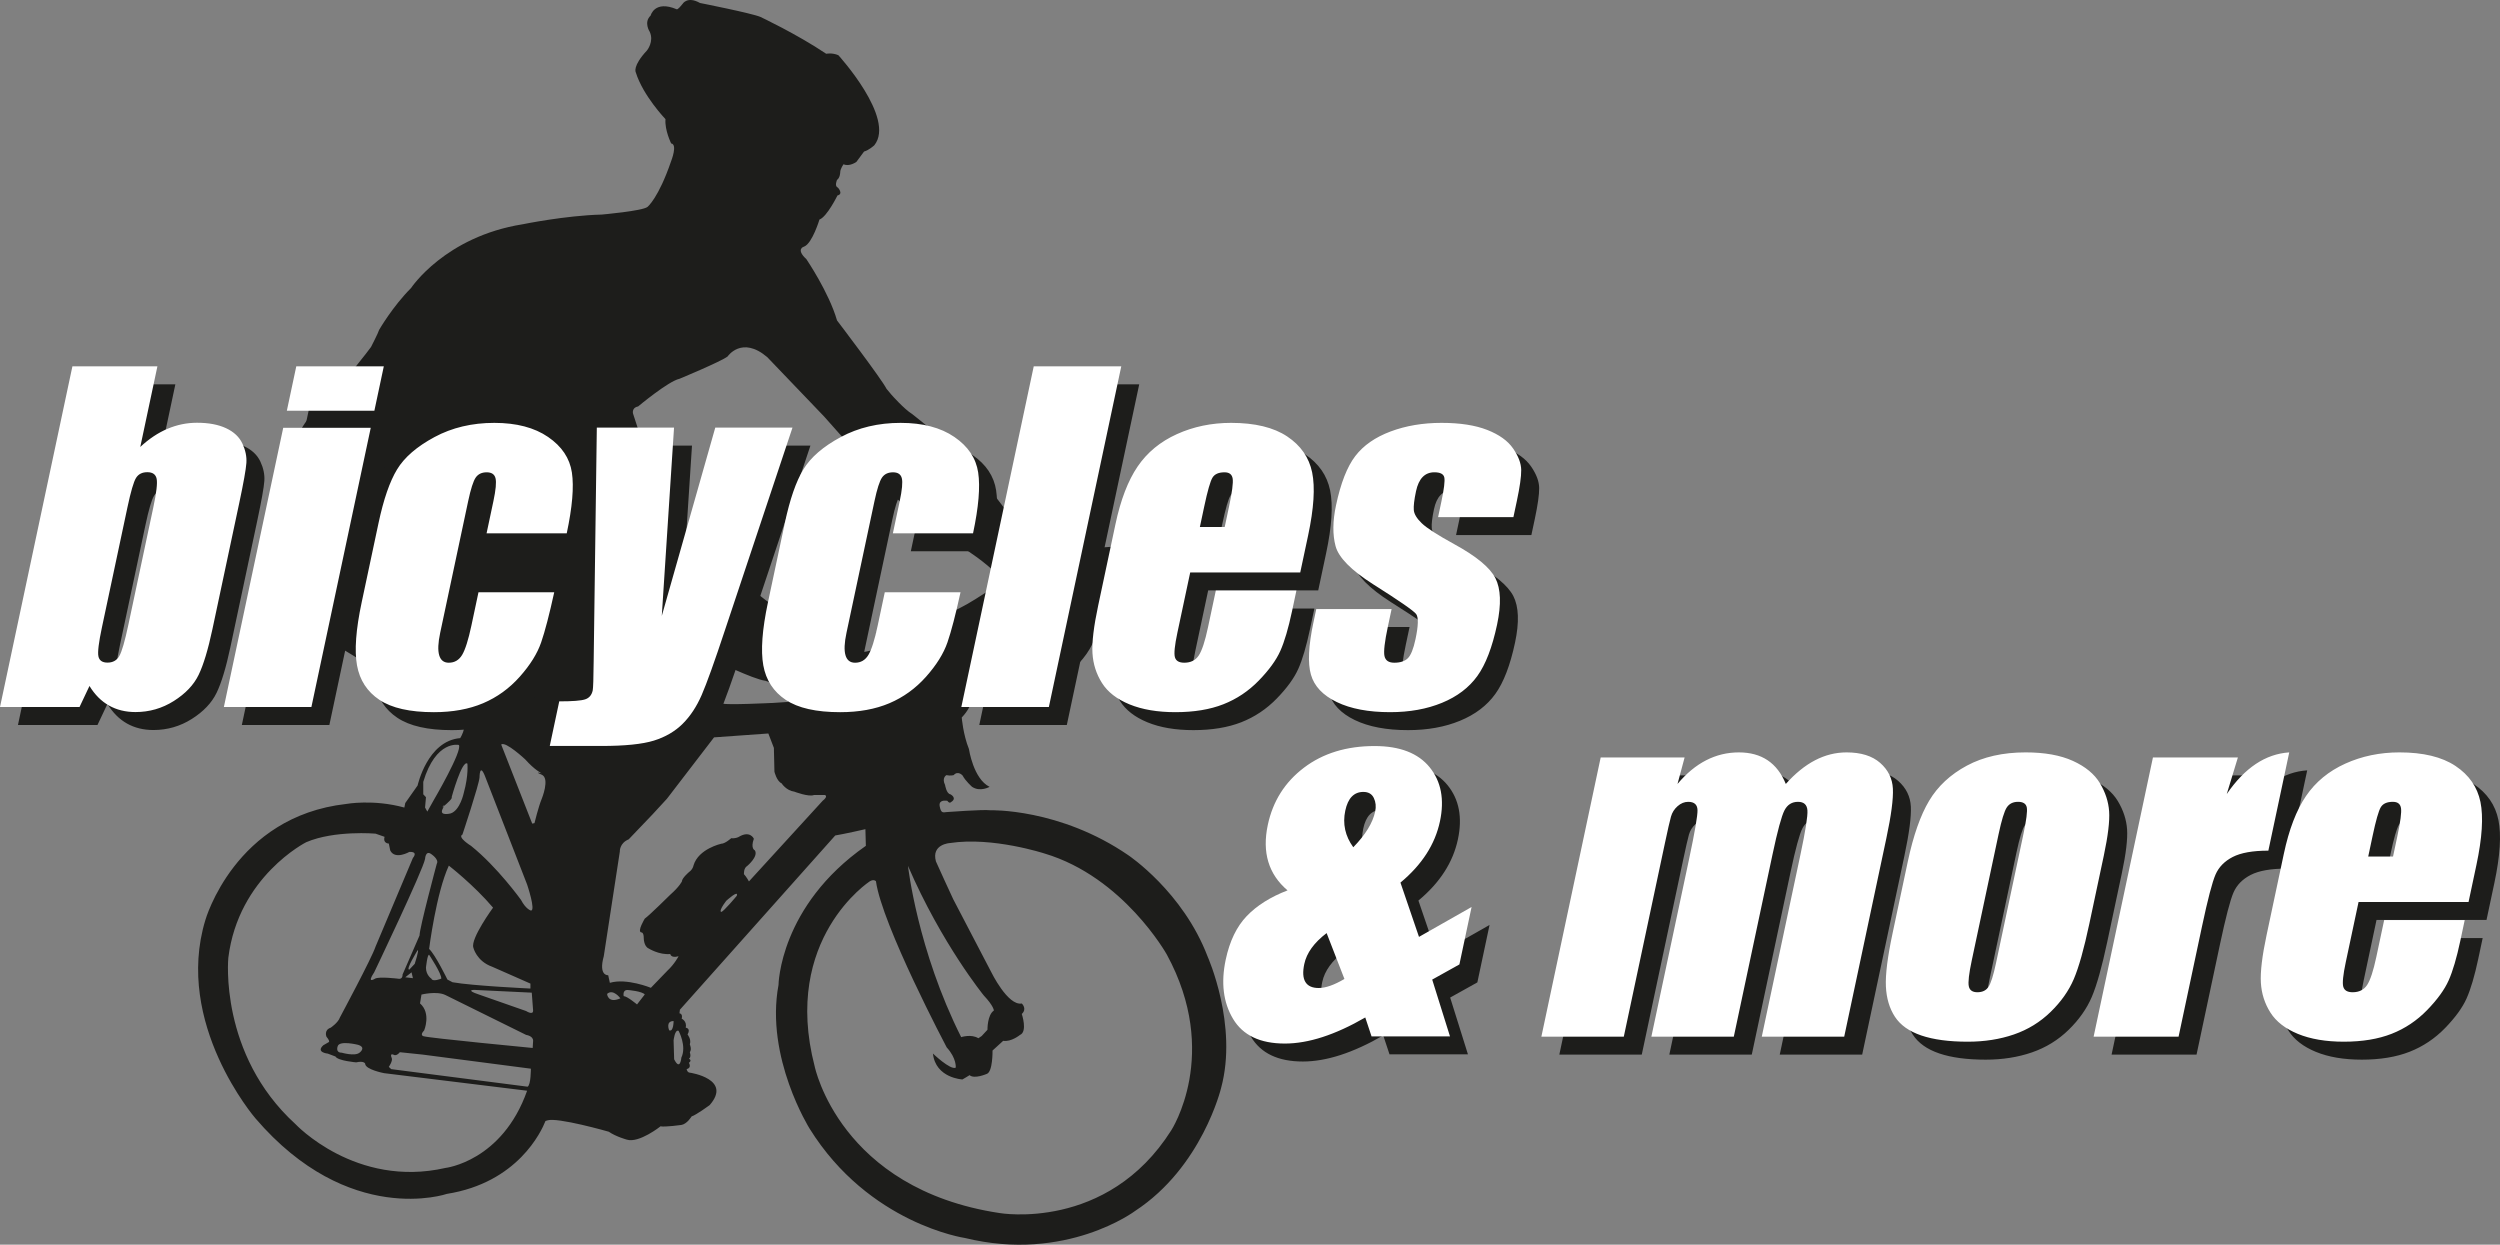
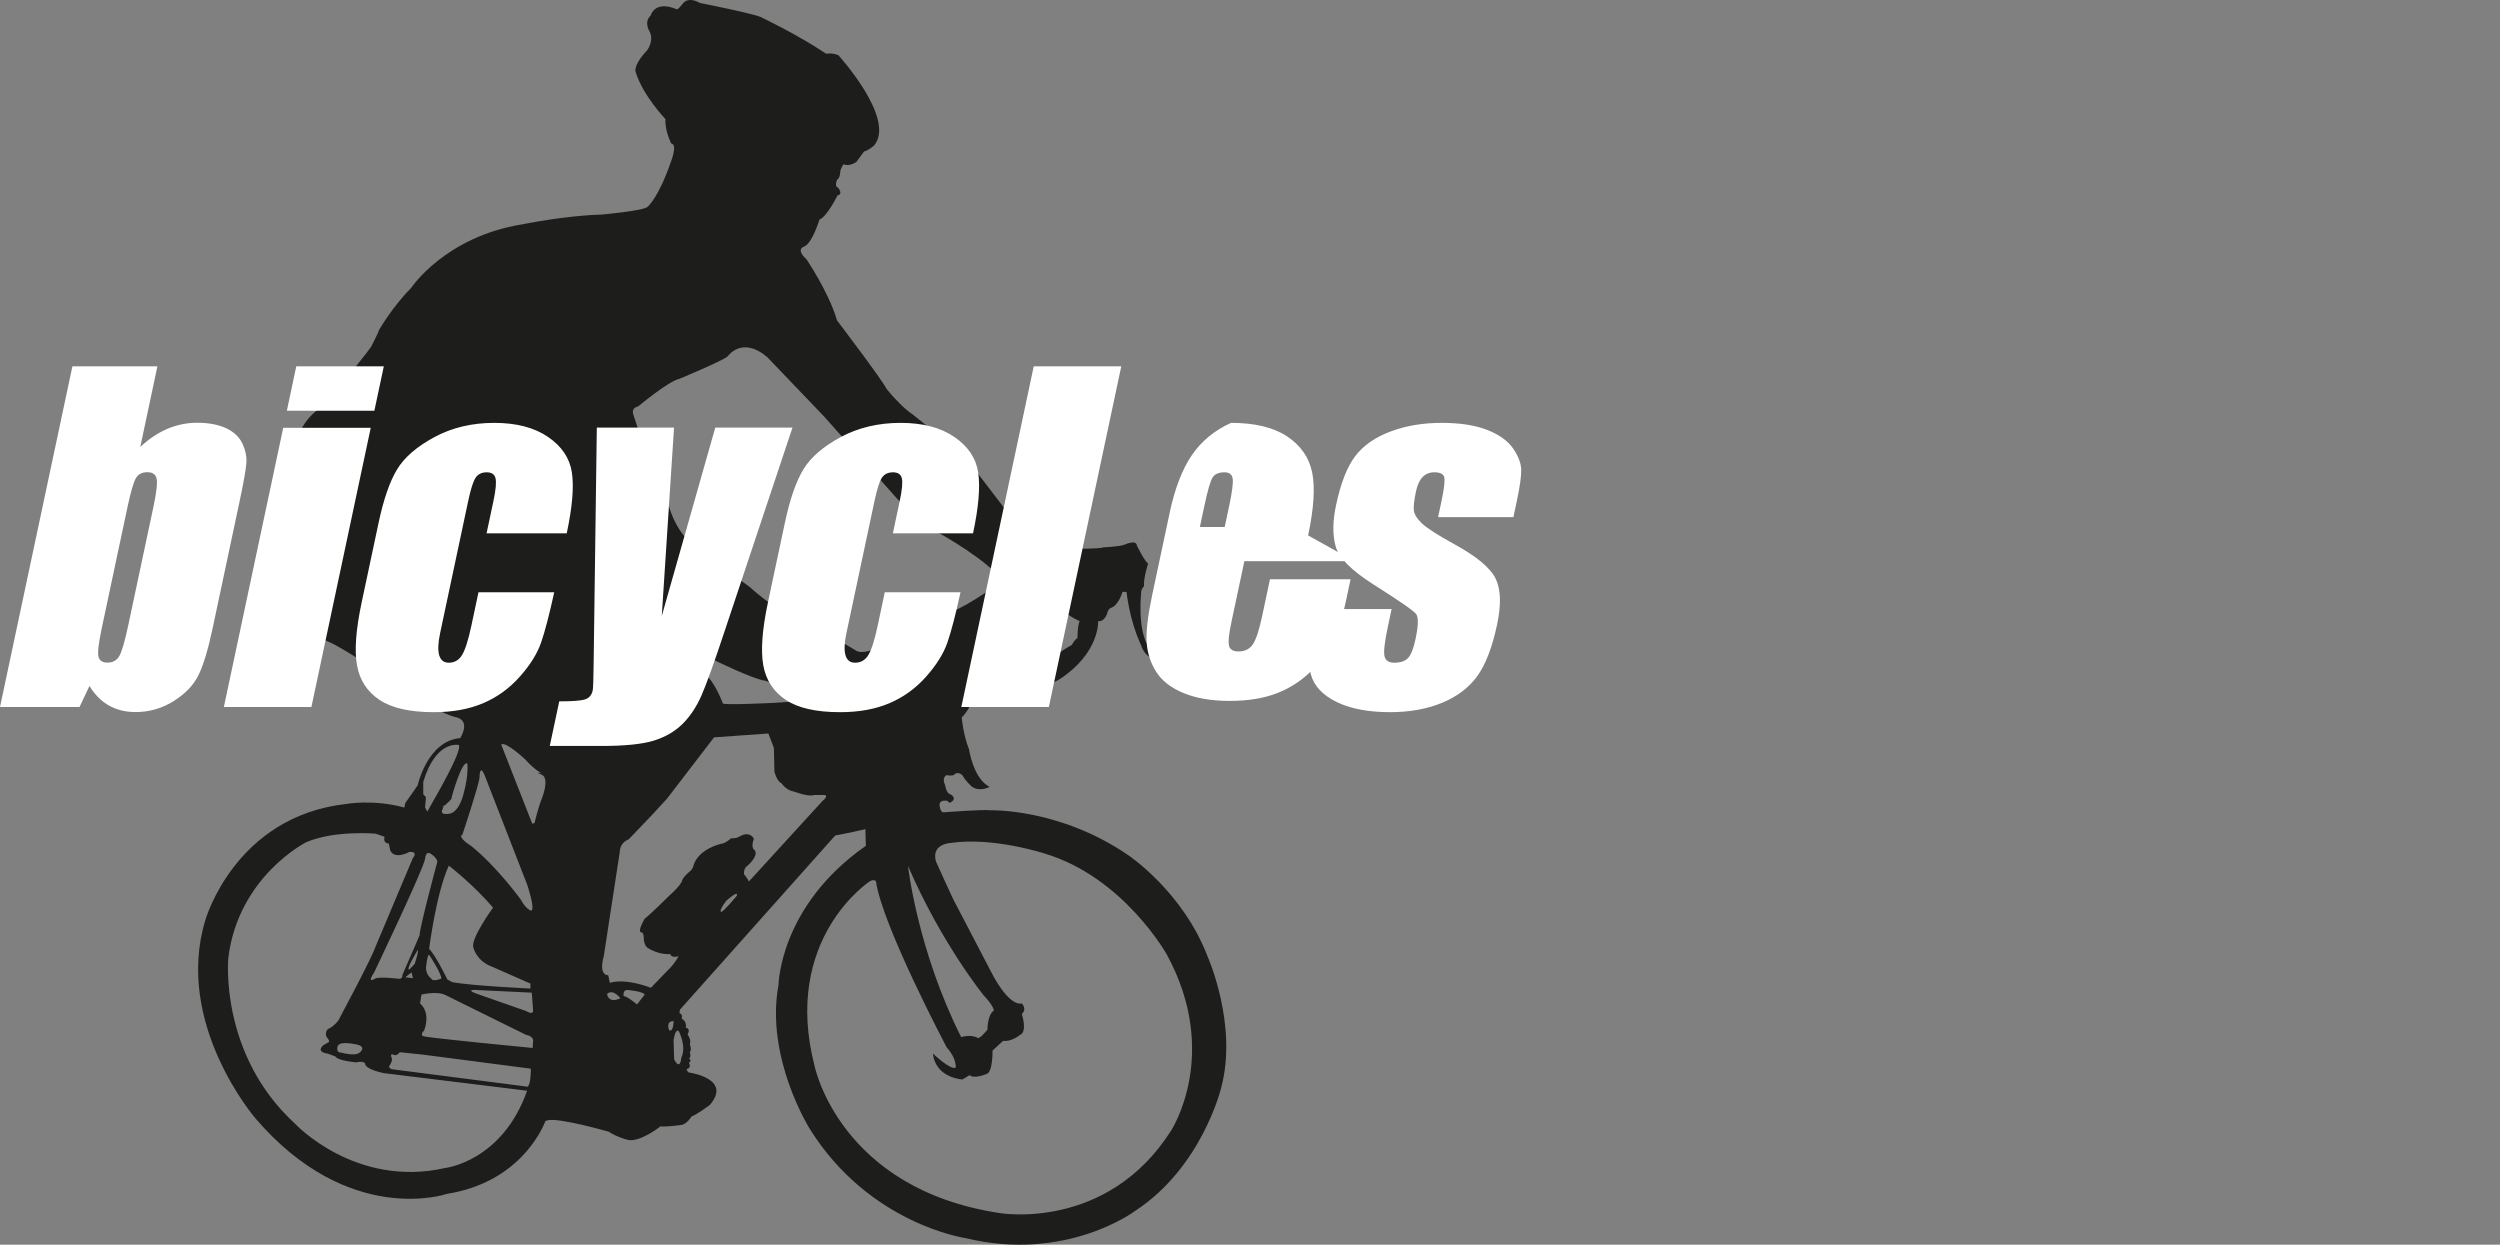
<svg xmlns="http://www.w3.org/2000/svg" version="1.1" id="Ebene_1" x="0px" y="0px" width="491.875px" height="244.89px" viewBox="0 0 491.875 244.89" enable-background="new 0 0 491.875 244.89" xml:space="preserve">
  <rect x="0" y="0" width="491.875" height="244.89" fill="#808080" stroke="none" />
  <g>
    <g>
      <g>
        <path fill="#1D1D1B" d="M237.601,188.206c-4.86-12.768-15.591-19.931-15.591-19.931c-13.541-9.302-27.212-8.858-27.212-8.858     c-1.335-0.178-8.498,0.354-8.498,0.354c-0.797,0.088-1.152,0.266-1.417-1.152c-0.037-0.198-0.035-0.361-0.002-0.496     c0.198-0.828,1.508-0.566,1.508-0.566c0.443,0.62,0.708,0.266,0.708,0.266c1.329-0.797-0.088-1.541-0.088-1.541     c-0.797-0.095-1.063-1.825-1.063-1.825c-0.708-1.446,0.266-1.948,0.266-1.948c0.797,0.177,1.417,0,1.417,0     c0.886-0.975,1.771,0.088,1.771,0.088c0.555,1.063,1.86,2.215,1.86,2.215c1.595,1.063,3.443,0,3.443,0     c-3.201-1.565-4.063-7.441-4.063-7.441c-1.151-2.864-1.417-6.2-1.417-6.2c4.252-4.43,1.949-10.275,1.949-10.275     c-0.266-1.152,1.683-4.695,1.683-4.695c0.531-0.886,1.943-5.049,1.943-5.049c1.766-2.723,7.624-3.419,7.624-3.419     c2.049,2.782,5.403,2.534,5.403,2.534c0.62,0,1.772,0.177,1.772,0.177c0.531,0.708,2.834,1.771,2.834,1.771     c-0.443,0.797-0.443,3.366-0.443,3.366c-0.354,0-1.128,1.329-1.128,1.329c-0.851,0.354-7.022,4.605-7.022,4.605     c-1.069,1.063-2.48,0.709-2.48,0.709c-1.683,0-2.746,1.382-2.746,1.382c-1.288,1.647-0.62,2.339-0.62,2.339     c4.872,1.151,10.542-2.339,10.542-2.339c7.884-5.196,7.529-11.392,7.529-11.392c1.24,0.177,1.772-1.506,1.772-1.506     c0.088-0.708,0.62-1.063,0.62-1.063c1.642-0.443,2.392-3.189,2.392-3.189h0.797c0.886,7.175,3.277,11.291,3.277,11.291     s-1.151-1.724,0.088,0.284c1.24,2.008,2.48,1.27,2.48,1.27c0.886-0.975-1.329-1.742-1.329-1.742     c-2.557-3.514-1.595-11.368-1.595-11.368c0.089-0.354,0.532-0.886,0.532-0.886c-0.177-1.417,0.797-4.429,0.797-4.429     c-0.709-0.443-2.215-3.543-2.215-3.543c-0.088-1.24-2.392-0.183-2.392-0.183c-0.721,0.378-4.193,0.537-4.193,0.537     c-0.65,0.354-6.52,0.266-6.52,0.266c-1.134,0-6.561-3.366-6.561-3.366c-3.632-1.618-5.846-3.862-5.846-3.862     c-1.542-2.002-5.847-7.654-5.847-7.654c-2.657-3.632-12.845-11.604-12.845-11.604c-1.594-0.975-4.075-3.797-4.075-3.797     l-0.974-1.164c-0.886-1.825-9.744-13.464-9.744-13.464c-1.577-5.492-6.024-12.047-6.024-12.047     c-2.214-2.038-0.443-2.48-0.443-2.48c1.595-0.62,3.012-5.315,3.012-5.315c1.488-0.549,3.543-4.742,3.543-4.742     c1.24-0.283,0.088-1.547,0.088-1.547c-0.738-0.266-0.177-1.506-0.177-1.506c0.62-0.443,0.632-1.506,0.632-1.506     c0-0.708,0.661-1.583,0.661-1.583c1.116,0.543,2.516-0.455,2.516-0.455L170,29.819c0.974-0.266,2.025-1.24,2.025-1.24     c4.24-5.315-7.075-17.717-7.075-17.717c-1.217-0.531-2.392-0.283-2.392-0.283c-5.847-3.916-12.933-7.246-12.933-7.246     c-1.683-0.727-11.9-2.746-11.9-2.746c-2.51-1.417-3.425,0.177-3.425,0.177c-0.974,1.24-1.151,1.063-1.151,1.063     c-4.388-1.86-5.138,1.24-5.138,1.24c-1.417,1.329-0.177,3.189-0.177,3.189c0.886,1.913-0.532,3.661-0.532,3.661     c-2.923,3.13-2.214,4.311-2.214,4.311c1.417,4.595,5.846,9.213,5.846,9.213c-0.177,2.185,1.122,4.783,1.122,4.783     c1.299,0.177,0,3.455,0,3.455c-2.51,7.352-4.665,9.035-4.665,9.035c-0.975,0.797-9.036,1.506-9.036,1.506     c-7.087,0.177-15.496,1.902-15.496,1.902C87.541,46.556,80.885,56.66,80.885,56.66c-3.632,3.632-6.29,8.238-6.29,8.238     c-0.177,0.62-1.594,3.366-1.594,3.366c-0.443,0.709-5.758,7.264-5.758,7.264c-1.24,1.417-4.518,4.96-4.518,4.96     c-3.632,2.445-4.872,7.353-4.872,7.353c-0.177,1.417-2.214,5.403-2.214,5.403c-3.945,6.555-3.721,13.902-3.721,13.902     c1.595,14.876,12.957,19.228,12.957,19.228c2.858,1.24,11.338,6.945,11.338,6.945c8.882,6.768,13.353,7.76,13.353,7.76     c3.278,0.62,0.975,4.146,0.975,4.146c-6.467,0.55-8.375,9.319-8.375,9.319L79.734,158l-0.177,0.886     c-6.112-1.684-11.427-0.709-11.427-0.709c-21.969,2.463-27.727,22.854-27.727,22.854c-6.201,20.374,9.833,38.977,9.833,38.977     c18.431,21.525,37.695,14.888,37.695,14.888c13.935-2.218,18.576-12.27,19.39-14.334c0.093-0.031,0.197-0.068,0.317-0.111     c1.949-0.708,12.136,2.215,12.136,2.215c1.417,0.975,3.543,1.554,3.543,1.554c2.41,0.756,6.644-2.616,6.644-2.616     c0.886,0.177,4.075-0.266,4.075-0.266c1.151-0.178,2.038-1.684,2.038-1.684c0.886-0.266,3.543-2.215,3.543-2.215     c4.518-5.138-3.809-6.378-3.809-6.378c-0.62,0-0.708-0.708-0.708-0.708c1.063-0.267,0.443-1.24,0.443-1.24     c0.708-0.532,0-0.798,0-0.798c0.532-0.354,0.177-1.293,0.177-1.293c0.443-0.567,0-1.541,0-1.541     c0.354-0.975-0.443-1.949-0.443-1.949c0.708-1.24-0.354-1.329-0.354-1.329c0.266-1.328-0.797-1.771-0.797-1.771     c0.266-1.016-0.443-1.063-0.443-1.063l0.089-0.709l30.561-34.281c1.683-0.267,5.935-1.24,5.935-1.24l0.088,3.277     c-17.008,11.87-17.185,27.372-17.185,27.372c-2.657,14.262,6.112,28.258,6.112,28.258c11.693,18.78,30.561,21.526,30.561,21.526     c19.932,4.872,33.484-5.315,33.484-5.315c13.199-8.64,16.919-24.184,16.919-24.184     C243.612,201.67,237.601,188.206,237.601,188.206z M95.413,152.684l8.297,21.349c0,0,1.76,5.209,0.738,5.114     c0,0-0.974-0.242-1.949-2.103c0,0-4.624-6.449-9.833-10.63c0,0-2.746-1.684-1.683-2.215c0,0,3.277-9.833,3.366-11.25     C94.35,152.95,94.35,150.027,95.413,152.684z M84.429,186.7c0,0,1.382-10.984,3.88-16.388c0,0,4.89,3.779,8.699,8.268     c0,0-4.447,6.083-3.88,7.854c0,0,0.603,2.663,3.703,3.768l7.53,3.319v0.975c0,0-11.427-0.532-15.325-1.24l-1.01-0.532     C88.025,192.723,85.668,187.851,84.429,186.7z M86.82,192.546c0,0-1.683,0.709-1.949,0c0,0-1.063-0.679-1.063-2.155     c0,0,0.266-2.628,0.62-2.54C84.429,187.851,86.909,191.572,86.82,192.546z M91.958,150.233c0,0,0.266,2.256-0.708,5.764     c0,0-0.708,3.42-2.569,4.04c0,0-2.345,0.62-1.595-0.886c0.129-0.26,0.209-0.434,0.256-0.551     c-0.204,0.173-0.345,0.285-0.345,0.285s0.571-0.845,0.345-0.285c0.607-0.512,1.78-1.554,1.516-1.753     C88.858,156.847,90.883,149.477,91.958,150.233z M83.277,153.835c2.48-8.303,6.998-7.264,6.998-7.264     c0.797,1.063-4.96,10.896-4.96,10.896l-1.24,2.215l-0.443-0.797l0.177-2.038l-0.532-0.566V153.835z M83.631,168.983     c0,0,0.088-1.706,1.151-0.985c0,0,1.683,1.074,1.152,1.96c0,0-3.39,12.614-3.39,14.103l-3.343,7.689c0,0,0.095,1.063-0.974,0.797     c0,0-3.632-0.442-4.43,0c0,0-1.771,1.151-0.177-1.24C73.622,191.306,83.277,171.109,83.631,168.983z M80.531,190.769     c-0.797,0.095,1.636-3.804,1.636-3.804c0.378-0.266-0.567,2.67-0.567,2.67L80.531,190.769z M81.24,192.458l-1.506-0.177     l1.24-0.975L81.24,192.458z M87.647,229.792c-17.687,4.027-29.527-8.634-29.527-8.634c-15.06-13.736-13.199-32.688-13.199-32.688     c1.967-16.033,15.325-22.766,15.325-22.766c5.581-2.386,13.642-1.683,13.642-1.683l1.771,0.62     c-0.366,1.328,0.839,1.328,0.839,1.328l0.283,1.364c0.945,1.896,3.75,0.284,3.75,0.284c1.86-0.095,0.709,1.187,0.709,1.187     l-7.353,17.451c-0.708,2.196-6.998,13.907-6.998,13.907c-0.354,1.063-1.825,2.037-1.825,2.037     c-1.382,0.473-0.833,1.772-0.833,1.772c0.797,0.974,0.455,1.063,0.455,1.063l-1.075,0.62c-1.547,1.417,0.886,1.647,0.886,1.647     l1.506,0.567c0.466,0.851,4.075,1.151,4.075,1.151c1.594-0.354,1.771,0.266,1.771,0.266c0,1.151,3.721,1.86,3.721,1.86     l28.14,3.455C98.797,228.511,87.647,229.792,87.647,229.792z M70.734,207.116c-0.921,0.756-3.49,0-3.49,0     c-1.329,0-0.797-1.282-0.797-1.282c0.354-1.187,4.004-0.266,4.004-0.266C72.151,206.1,70.734,207.116,70.734,207.116z      M103.805,213.806l-26.835-3.454l-0.472-0.443c0,0,0.85-1.223,0.567-1.771c0,0-0.52-1.099,0.543-0.55     c0,0,0.443,0.178,1.063-0.566l4.518,0.473l21.26,2.77C104.448,210.263,104.466,213.452,103.805,213.806z M104.803,206.188     c0,0-20.333-1.948-21.437-2.303c0,0-0.886-0.147,0.088-1.151c0,0,1.417-3.366-0.815-5.315l0.284-1.736     c0,0,2.982-0.75,4.724,0.095l15.874,7.843c0,0,1.37,0.177,1.37,1.151L104.803,206.188z M103.521,198.924l-9.26-3.242     c-2.834-0.938-0.945-0.921-0.945-0.921l11.309,0.543l0.266,3.531C104.891,199.81,103.521,198.924,103.521,198.924z      M105.157,161.95l-0.443,0.095l-6.106-15.562c0.85-0.708,4.724,2.924,4.724,2.924c1.896,2.126,3.242,2.746,3.242,2.746     s-1.683-0.443,0,0.266s0,4.783,0,4.783C105.954,158.69,105.157,161.95,105.157,161.95z M119.446,195.551     c1.199-1.09,2.617,0.872,2.617,0.872C119.555,197.514,119.446,195.551,119.446,195.551z M125.333,197.623     c0,0-1.962-1.635-2.617-1.635c0,0-0.327-1.309,0.873-1.199c0,0,2.726,0.218,3.271,0.872L125.333,197.623z M131.657,202.708     c0,0-0.763-1.814,0.873-1.814C132.529,200.894,132.529,203.113,131.657,202.708z M134.056,208.089c0,0-0.218,2.726-1.417,0.327     l-0.109-3.707c0,0,0.218-2.204,0.981-1.9C133.51,202.809,135.146,205.8,134.056,208.089z M144.958,176.254     c0,0-2.617,3.161-3.053,3.161c0,0-0.654,0,0.981-2.181C142.887,177.235,145.394,174.946,144.958,176.254z M161.857,157.556     l-14.5,15.863c0,0-0.545-0.981-0.981-1.417c0,0-0.109-1.2,0.654-1.636c0,0,2.227-1.854,1.495-3.053c0,0-0.911-0.327-0.203-2.29     c0,0-0.748-1.744-3.037-0.326c0,0-0.654,0.326-1.417,0.218c0,0-1.199,1.09-1.962,1.09c0,0-4.47,0.981-5.451,4.252     c0,0-0.109,0.764-0.872,1.309c0,0-1.417,1.199-1.417,1.854c0,0-0.436,0.981-2.29,2.616c0,0-4.104,4.065-5.015,4.704     c0,0-1.526,2.492-0.708,2.71c0,0,0.506-0.109,0.506,1.09c0,0-0.016,1.636,0.966,2.072c0,0,2.071,1.308,4.252,1.09     c0,0,0.109,0.872,1.635,0.437c0,0-0.763,1.511-2.18,2.826l-3.271,3.388c0,0-4.797-1.962-8.068-0.981l-0.327-1.495     c0,0-1.962,0.188-0.872-3.737l3.162-20.606c0,0-0.101-1.635,1.745-2.398l4.688-4.906l2.834-3.076l9.268-12.078l10.684-0.764     l1.09,2.835l0.109,4.688c0,0,0.437,1.854,1.417,2.289c0,0,0.872,1.418,2.508,1.636c0,0,2.834,1.09,3.87,0.654h2.126     C162.293,156.412,163.041,156.629,161.857,157.556z M138.308,129.155c0,0,0.327-0.654,2.071,0.654c0,0,7.741,3.824,10.249,4.143     c0,0,6.869,2.29,7.414,3.599c0,0,0.327,0.327-1.199,0.436l-5.124,0.327c0,0-8.94,0.437-9.485,0.109c0,0-1.854-4.906-3.598-5.67     C138.635,132.752,139.125,130.027,138.308,129.155z M168.607,128.115c0,0-9.535-5.82-12.499-6.583c0,0-4.102-1.954-8.762-6.174     c0,0-8.558-6.013-10.447-7.645c0,0-4.027-2.663-5.551-9.105c0,0-3.543-9.212-4.725-10.855l-2.083-6.41     c0,0-0.279-1.149,1.02-1.385c0,0,5.938-4.961,8.128-5.433c0,0,8.117-3.361,9.47-4.392c0,0,2.77-4.134,7.795,0.129l11.209,11.704     l14.431,16.256c0,0,6.131,6.185,8.375,6.775c0,0,9.792,5.465,12.241,9.331c0,0-6.571,4.767-9.76,5.927     c0,0-4.488-3.446-6.378-0.494c0,0-0.236,1.009-2.953,1.138c0,0-4.51,2.212-5.788,3.607c0,0,3.071,2.223,2.201,2.223     C174.534,126.729,170.314,128.887,168.607,128.115z M194.284,202.607l-1.137,1.23l-0.654,0.437     c-1.386-0.873-3.38-0.219-3.38-0.219c-8.613-17.117-10.466-33.688-10.466-33.688c6.65,15.372,14.929,25.512,14.929,25.512     c1.955,2.071,1.97,2.943,1.97,2.943C194.238,199.695,194.284,202.607,194.284,202.607z M230.443,222.399     c-12.638,19.961-33.779,16.268-33.779,16.268c-31.471-4.757-36.378-28.862-36.378-28.862     c-6.518-25.115,10.866-36.421,10.866-36.421c0.827-0.473,1.192,0,1.192,0c1.192,8.622,13.916,32.685,13.916,32.685     c1.997,2.19,1.783,3.994,1.783,3.994c-1.063,0.515-4.488-2.781-4.488-2.781c0.515,4.843,5.798,5.101,5.798,5.101l0.645-0.376     l0.773-0.473c0.902,0.827,3.35-0.236,3.35-0.236c1.235-0.354,1.16-4.606,1.16-4.606l2.094-1.911     c1.579,0.258,3.307-1.159,3.307-1.159c1.535-0.645,0.354-4.123,0.354-4.123c1.116-1.031,0-2.062,0-2.062     c-2.749,0.515-6.013-6.186-6.013-6.186l-7.473-14.323c-0.258-0.473-3.404-7.441-3.404-7.441c-0.956-3.425,2.76-3.618,2.76-3.618     c8.375-1.288,18.618,2.062,18.618,2.062c15.526,4.639,24.03,19.843,24.03,19.843     C240.235,207.356,230.443,222.399,230.443,222.399z" />
      </g>
    </g>
-     <path fill="#1D1D1B" d="M301.976,102.092c0.586-2.76,0.871-4.788,0.856-6.084c-0.015-1.297-0.544-2.705-1.586-4.223   c-1.044-1.518-2.743-2.739-5.099-3.664c-2.357-0.925-5.355-1.388-8.999-1.388c-3.67,0-7.013,0.566-10.027,1.698   c-3.015,1.132-5.323,2.739-6.924,4.823c-1.603,2.084-2.87,5.32-3.803,9.707c-0.657,3.091-0.687,5.761-0.089,8.011   s3.061,4.753,7.387,7.513c5.159,3.257,7.985,5.216,8.48,5.878c0.466,0.663,0.421,2.306-0.137,4.926   c-0.405,1.905-0.905,3.154-1.5,3.746c-0.596,0.595-1.486,0.89-2.674,0.89c-1.104,0-1.748-0.441-1.934-1.324   c-0.185-0.883,0.038-2.801,0.664-5.753l0.74-3.478h-14.819l-0.563,2.65c-0.975,4.581-1.137,8.003-0.485,10.267   c0.649,2.263,2.346,4.057,5.086,5.381c2.74,1.325,6.235,1.987,10.485,1.987c3.836,0,7.244-0.615,10.223-1.843   c2.979-1.228,5.291-2.98,6.934-5.257c1.643-2.275,2.94-5.65,3.892-10.121c0.851-4.002,0.74-7.053-0.331-9.15   c-1.073-2.098-3.786-4.333-8.139-6.707c-3.263-1.792-5.38-3.159-6.354-4.097c-0.975-0.938-1.494-1.8-1.561-2.588   c-0.068-0.786,0.078-2.021,0.436-3.705c0.263-1.242,0.696-2.174,1.297-2.794s1.372-0.932,2.311-0.932   c1.158,0,1.812,0.339,1.957,1.015c0.146,0.675-0.05,2.282-0.589,4.821l-0.633,2.98h14.819L301.976,102.092z M239.608,107.226   l0.854-4.017c0.656-3.091,1.198-4.987,1.624-5.691c0.425-0.703,1.217-1.055,2.376-1.055c0.938,0,1.471,0.414,1.599,1.242   c0.126,0.828-0.11,2.664-0.714,5.505l-0.854,4.017H239.608z M260.908,108.881c1.131-5.326,1.396-9.459,0.792-12.398   s-2.242-5.299-4.912-7.08c-2.671-1.779-6.351-2.67-11.043-2.67c-3.837,0-7.39,0.738-10.656,2.216   c-3.266,1.477-5.844,3.602-7.731,6.375c-1.886,2.773-3.341,6.56-4.36,11.362l-3.404,16.021c-0.87,4.084-1.242,7.197-1.117,9.334   c0.125,2.14,0.75,4.1,1.876,5.879c1.127,1.78,2.934,3.182,5.421,4.202c2.487,1.02,5.498,1.531,9.031,1.531   c3.643,0,6.781-0.518,9.416-1.552c2.635-1.036,4.96-2.588,6.973-4.658c2.013-2.069,3.427-4.016,4.242-5.837   c0.815-1.822,1.583-4.429,2.305-7.824l0.862-4.057h-15.855l-1.541,7.244c-0.581,2.733-1.185,4.576-1.815,5.527   s-1.58,1.427-2.849,1.427c-1.022,0-1.636-0.358-1.842-1.076c-0.206-0.717-0.045-2.318,0.482-4.802l2.526-11.88h21.651   L260.908,108.881z M206.922,75.616l-14.246,67.022h17.221l14.246-67.022H206.922z M195.992,96.503   c-0.424-2.815-1.984-5.146-4.682-6.995c-2.698-1.849-6.226-2.774-10.586-2.774c-4.39,0-8.313,0.932-11.773,2.795   s-5.911,3.98-7.353,6.354c-1.443,2.374-2.661,5.893-3.651,10.555l-3.318,15.607c-1.138,5.354-1.443,9.487-0.917,12.398   c0.526,2.912,1.998,5.175,4.416,6.789c2.416,1.613,5.984,2.422,10.703,2.422c3.698,0,6.927-0.588,9.688-1.76   c2.76-1.172,5.166-2.911,7.214-5.216c2.049-2.304,3.452-4.552,4.208-6.747s1.614-5.485,2.575-9.874h-14.903l-1.39,6.541   c-0.604,2.843-1.216,4.774-1.833,5.796c-0.617,1.021-1.492,1.53-2.622,1.53c-0.968,0-1.594-0.488-1.883-1.469   c-0.289-0.979-0.226-2.448,0.191-4.409l5.508-25.915c0.51-2.399,1.005-3.945,1.482-4.635c0.477-0.69,1.2-1.036,2.167-1.036   c0.964,0,1.544,0.395,1.735,1.18c0.192,0.786,0.052,2.282-0.417,4.49l-1.346,6.334h15.773   C196.078,103.307,196.415,99.318,195.992,96.503z M144.264,87.668l-10.525,37.051l2.411-37.051h-15.194l-0.618,45.95   c-0.033,3.396-0.096,5.313-0.188,5.755c-0.195,0.911-0.691,1.497-1.492,1.76c-0.802,0.264-2.499,0.394-5.093,0.394l-1.865,8.775   h10.143c4.636,0,8.084-0.352,10.344-1.055c2.26-0.706,4.143-1.802,5.646-3.292c1.503-1.49,2.755-3.38,3.753-5.671   c0.997-2.291,2.538-6.583,4.619-12.875l13.25-39.741H144.264z M116.055,96.503c-0.423-2.815-1.984-5.146-4.682-6.995   c-2.698-1.849-6.226-2.774-10.586-2.774c-4.39,0-8.313,0.932-11.773,2.795s-5.911,3.98-7.353,6.354   c-1.443,2.374-2.661,5.893-3.651,10.555l-3.318,15.607c-1.138,5.354-1.443,9.487-0.917,12.398c0.526,2.912,1.999,5.175,4.416,6.789   c2.416,1.613,5.984,2.422,10.703,2.422c3.698,0,6.927-0.588,9.688-1.76c2.76-1.172,5.166-2.911,7.214-5.216   c2.049-2.304,3.452-4.552,4.208-6.747s1.614-5.485,2.575-9.874H97.676l-1.39,6.541c-0.604,2.843-1.216,4.774-1.833,5.796   c-0.617,1.021-1.492,1.53-2.622,1.53c-0.968,0-1.594-0.488-1.883-1.469c-0.289-0.979-0.226-2.448,0.192-4.409l5.508-25.915   c0.51-2.399,1.005-3.945,1.482-4.635c0.477-0.69,1.2-1.036,2.167-1.036c0.964,0,1.544,0.395,1.736,1.18   c0.191,0.786,0.052,2.282-0.417,4.49l-1.346,6.334h15.773C116.141,103.307,116.477,99.318,116.055,96.503z M59.257,87.704   l-11.677,54.934h17.221l11.677-54.934H59.257z M61.826,75.616l-1.855,8.735h17.221l1.855-8.735H61.826z M28.791,126.452   c-0.691,3.257-1.288,5.313-1.788,6.169s-1.272,1.282-2.321,1.282c-1.021,0-1.617-0.414-1.786-1.242   c-0.169-0.827,0.06-2.717,0.688-5.67l5.032-23.679c0.651-3.063,1.209-4.974,1.674-5.734c0.464-0.758,1.208-1.138,2.23-1.138   c1.049,0,1.659,0.435,1.834,1.304c0.174,0.87-0.042,2.726-0.646,5.568L28.791,126.452z M17.779,75.616L3.534,142.638h15.648   l1.956-4.14c1.044,1.711,2.323,2.995,3.839,3.851c1.515,0.854,3.252,1.283,5.213,1.283c2.73,0,5.244-0.726,7.539-2.174   s3.922-3.159,4.88-5.134c0.958-1.972,1.864-4.974,2.721-9.003l5.263-24.755c0.862-4.057,1.334-6.707,1.419-7.948   c0.084-1.242-0.177-2.512-0.784-3.809c-0.607-1.297-1.677-2.305-3.208-3.023c-1.531-0.717-3.441-1.076-5.73-1.076   c-1.987,0-3.914,0.395-5.778,1.18c-1.865,0.788-3.657,1.98-5.378,3.582l3.37-15.856H17.779z" />
-     <path fill="#FFFFFF" d="M298.441,98.558c0.586-2.76,0.872-4.788,0.857-6.084c-0.015-1.297-0.544-2.705-1.586-4.223   c-1.044-1.518-2.744-2.739-5.1-3.664c-2.357-0.925-5.355-1.388-8.998-1.388c-3.671,0-7.014,0.566-10.028,1.698   c-3.015,1.132-5.323,2.739-6.924,4.823c-1.603,2.084-2.87,5.32-3.802,9.707c-0.657,3.091-0.687,5.761-0.09,8.011   c0.598,2.25,3.061,4.753,7.387,7.513c5.159,3.257,7.985,5.216,8.48,5.878c0.467,0.663,0.421,2.305-0.136,4.926   c-0.406,1.905-0.906,3.154-1.5,3.746c-0.596,0.595-1.487,0.89-2.674,0.89c-1.104,0-1.749-0.441-1.934-1.324   s0.037-2.801,0.664-5.753l0.74-3.478h-14.82l-0.563,2.649c-0.974,4.582-1.136,8.003-0.485,10.267   c0.649,2.263,2.346,4.057,5.087,5.381c2.74,1.325,6.235,1.987,10.485,1.987c3.836,0,7.243-0.615,10.223-1.843   c2.979-1.228,5.29-2.98,6.934-5.257c1.643-2.275,2.939-5.65,3.891-10.122c0.851-4.001,0.74-7.052-0.331-9.149   c-1.073-2.098-3.785-4.333-8.138-6.707c-3.264-1.792-5.38-3.159-6.354-4.097c-0.974-0.938-1.493-1.8-1.56-2.588   c-0.068-0.786,0.077-2.021,0.435-3.705c0.264-1.242,0.696-2.174,1.297-2.794c0.602-0.62,1.372-0.932,2.311-0.932   c1.159,0,1.812,0.339,1.958,1.015c0.146,0.675-0.051,2.282-0.59,4.821l-0.633,2.98h14.82L298.441,98.558z M236.074,103.691   l0.854-4.017c0.656-3.091,1.198-4.987,1.624-5.691c0.425-0.703,1.217-1.055,2.376-1.055c0.938,0,1.471,0.414,1.599,1.242   c0.126,0.828-0.11,2.664-0.714,5.505l-0.854,4.017H236.074z M257.373,105.347c1.132-5.326,1.396-9.459,0.793-12.398   c-0.604-2.938-2.242-5.299-4.913-7.08c-2.67-1.779-6.351-2.67-11.042-2.67c-3.838,0-7.39,0.738-10.656,2.216   c-3.266,1.477-5.844,3.602-7.73,6.375c-1.887,2.773-3.341,6.56-4.361,11.362l-3.404,16.021c-0.871,4.084-1.242,7.197-1.117,9.334   c0.125,2.14,0.75,4.1,1.877,5.879c1.126,1.78,2.933,3.182,5.42,4.202c2.487,1.02,5.499,1.531,9.031,1.531   c3.643,0,6.781-0.518,9.416-1.552c2.635-1.036,4.959-2.588,6.972-4.658c2.013-2.069,3.427-4.016,4.242-5.837   c0.815-1.822,1.583-4.429,2.305-7.824l0.862-4.057h-15.856l-1.541,7.244c-0.582,2.733-1.185,4.576-1.815,5.527   s-1.58,1.427-2.849,1.427c-1.023,0-1.637-0.358-1.843-1.076c-0.206-0.717-0.045-2.318,0.482-4.802l2.526-11.88h21.651   L257.373,105.347z M203.387,72.082l-14.245,67.022h17.221l14.246-67.022H203.387z M192.458,92.969   c-0.423-2.815-1.983-5.146-4.682-6.995c-2.698-1.849-6.226-2.774-10.586-2.774c-4.39,0-8.313,0.932-11.773,2.795   s-5.911,3.98-7.352,6.354c-1.443,2.374-2.661,5.893-3.651,10.555l-3.318,15.607c-1.138,5.354-1.443,9.487-0.917,12.398   c0.526,2.912,1.999,5.175,4.416,6.789c2.416,1.613,5.984,2.422,10.703,2.422c3.698,0,6.927-0.588,9.688-1.76   c2.76-1.172,5.166-2.911,7.215-5.216c2.048-2.304,3.451-4.552,4.208-6.747c0.757-2.195,1.614-5.485,2.575-9.874h-14.903   l-1.39,6.541c-0.604,2.843-1.216,4.774-1.833,5.796c-0.617,1.021-1.492,1.53-2.622,1.53c-0.967,0-1.594-0.488-1.883-1.469   c-0.289-0.979-0.226-2.448,0.192-4.409l5.508-25.915c0.51-2.399,1.005-3.945,1.482-4.635c0.478-0.69,1.2-1.036,2.167-1.036   c0.964,0,1.543,0.395,1.735,1.18c0.191,0.786,0.052,2.282-0.417,4.49l-1.346,6.334h15.773   C192.544,99.772,192.88,95.784,192.458,92.969z M140.729,84.134l-10.524,37.051l2.411-37.051h-15.193l-0.619,45.95   c-0.032,3.396-0.096,5.313-0.188,5.755c-0.195,0.911-0.692,1.497-1.492,1.76c-0.802,0.264-2.499,0.394-5.093,0.394l-1.865,8.775   h10.143c4.637,0,8.084-0.352,10.344-1.055c2.26-0.706,4.143-1.802,5.646-3.292s2.755-3.38,3.753-5.671   c0.997-2.291,2.537-6.583,4.619-12.875l13.25-39.741H140.729z M112.521,92.969c-0.424-2.815-1.984-5.146-4.682-6.995   c-2.698-1.849-6.226-2.774-10.586-2.774c-4.39,0-8.313,0.932-11.773,2.795s-5.911,3.98-7.353,6.354   c-1.443,2.374-2.661,5.893-3.651,10.555l-3.318,15.607c-1.138,5.354-1.443,9.487-0.917,12.398c0.526,2.912,1.998,5.175,4.416,6.789   c2.416,1.613,5.984,2.422,10.703,2.422c3.698,0,6.927-0.588,9.688-1.76c2.76-1.172,5.166-2.911,7.214-5.216   c2.049-2.304,3.451-4.552,4.208-6.747c0.756-2.195,1.613-5.485,2.575-9.874H94.142l-1.39,6.541   c-0.604,2.843-1.216,4.774-1.833,5.796c-0.617,1.021-1.492,1.53-2.622,1.53c-0.968,0-1.594-0.488-1.883-1.469   c-0.289-0.979-0.226-2.448,0.191-4.409l5.508-25.915c0.51-2.399,1.005-3.945,1.482-4.635c0.478-0.69,1.2-1.036,2.167-1.036   c0.964,0,1.544,0.395,1.735,1.18c0.192,0.786,0.052,2.282-0.417,4.49l-1.346,6.334h15.773   C112.606,99.772,112.942,95.784,112.521,92.969z M55.723,84.17l-11.677,54.934h17.221L72.944,84.17H55.723z M58.292,72.082   l-1.855,8.735h17.221l1.855-8.735H58.292z M25.257,122.917c-0.691,3.257-1.288,5.313-1.788,6.169s-1.272,1.282-2.321,1.282   c-1.021,0-1.617-0.414-1.786-1.242c-0.169-0.827,0.06-2.717,0.688-5.67l5.033-23.679c0.651-3.063,1.209-4.974,1.674-5.734   c0.464-0.758,1.208-1.138,2.23-1.138c1.049,0,1.659,0.435,1.834,1.304c0.174,0.87-0.042,2.726-0.646,5.568L25.257,122.917z    M14.245,72.082L0,139.104h15.648l1.956-4.14c1.044,1.712,2.323,2.995,3.839,3.851c1.515,0.854,3.252,1.283,5.213,1.283   c2.73,0,5.244-0.726,7.539-2.174s3.922-3.159,4.88-5.134c0.958-1.972,1.864-4.974,2.721-9.003l5.263-24.755   c0.862-4.057,1.334-6.707,1.419-7.948c0.084-1.242-0.177-2.512-0.784-3.809c-0.607-1.297-1.677-2.305-3.208-3.023   c-1.531-0.717-3.441-1.076-5.73-1.076c-1.987,0-3.914,0.395-5.778,1.18c-1.865,0.788-3.657,1.98-5.378,3.581l3.37-15.855H14.245z" />
-     <path fill="#1D1D1B" d="M469.48,172.058l0.854-4.017c0.655-3.091,1.197-4.987,1.623-5.691c0.425-0.703,1.217-1.056,2.375-1.056   c0.938,0,1.471,0.414,1.599,1.242c0.126,0.828-0.11,2.664-0.714,5.505l-0.854,4.017H469.48z M490.769,173.714   c1.131-5.327,1.396-9.46,0.792-12.398c-0.604-2.938-2.241-5.299-4.91-7.08c-2.669-1.779-6.348-2.67-11.037-2.67   c-3.836,0-7.387,0.738-10.651,2.216s-5.841,3.603-7.727,6.375s-3.34,6.561-4.358,11.362l-3.402,16.021   c-0.87,4.084-1.241,7.196-1.116,9.335c0.125,2.14,0.749,4.099,1.875,5.878c1.126,1.781,2.933,3.182,5.418,4.203   c2.486,1.02,5.496,1.531,9.027,1.531c3.641,0,6.777-0.519,9.411-1.553c2.633-1.035,4.957-2.587,6.969-4.657s3.426-4.017,4.24-5.838   s1.582-4.429,2.304-7.823l0.861-4.057h-15.848l-1.54,7.243c-0.581,2.734-1.185,4.577-1.814,5.528   c-0.629,0.951-1.578,1.427-2.848,1.427c-1.021,0-1.635-0.358-1.841-1.076s-0.046-2.318,0.481-4.802L467.58,181h21.642   L490.769,173.714z M427.125,152.559l-11.671,54.935h16.716l4.608-21.691c1.131-5.327,2.019-8.728,2.664-10.205   c0.645-1.476,1.772-2.628,3.382-3.456s3.946-1.242,7.01-1.242l4.108-19.333c-4.673,0.305-8.771,3.037-12.293,8.196l2.192-7.203   H427.125z M396.245,193.045c-0.505,2.373-0.991,3.919-1.46,4.637c-0.471,0.718-1.201,1.076-2.194,1.076   c-0.967,0-1.531-0.393-1.695-1.179s0.029-2.478,0.581-5.071l5.269-24.798c0.597-2.814,1.139-4.588,1.626-5.318   c0.486-0.73,1.227-1.098,2.22-1.098s1.563,0.367,1.712,1.098c0.147,0.73-0.078,2.504-0.675,5.318L396.245,193.045z    M418.503,163.159c-0.133-1.904-0.739-3.754-1.82-5.548c-1.08-1.793-2.848-3.25-5.299-4.368c-2.454-1.117-5.555-1.677-9.307-1.677   c-4.468,0-8.322,0.87-11.561,2.608c-3.239,1.739-5.713,4.043-7.427,6.913s-3.112,6.858-4.196,11.964l-2.99,14.075   c-0.991,4.664-1.432,8.162-1.319,10.494c0.11,2.332,0.702,4.319,1.775,5.961c1.07,1.643,2.804,2.87,5.195,3.685   c2.392,0.813,5.438,1.222,9.134,1.222c3.311,0,6.341-0.478,9.095-1.429s5.157-2.429,7.209-4.429c2.053-2,3.571-4.153,4.559-6.458   c0.986-2.306,2.004-5.927,3.054-10.867l2.858-13.455C418.29,167.96,418.637,165.063,418.503,163.159z M318.47,152.559   l-11.672,54.935h16.22l8.093-38.085c0.562-2.649,0.957-4.38,1.186-5.195c0.228-0.814,0.664-1.505,1.308-2.069   c0.645-0.565,1.339-0.85,2.086-0.85c1.185,0,1.794,0.539,1.828,1.615c0.032,1.077-0.522,4.306-1.665,9.686l-7.413,34.898h16.22   l7.608-35.809c1.001-4.718,1.791-7.631,2.37-8.734s1.462-1.656,2.65-1.656c1.158,0,1.776,0.561,1.855,1.678   c0.08,1.116-0.378,4.021-1.374,8.713l-7.608,35.809h16.22l8.293-39.038c0.956-4.497,1.385-7.747,1.285-9.748   c-0.099-2-0.933-3.692-2.5-5.072c-1.569-1.38-3.774-2.069-6.615-2.069c-2.152,0-4.221,0.518-6.207,1.554   c-1.986,1.035-3.9,2.588-5.745,4.655c-1.688-4.14-4.765-6.209-9.233-6.209c-2.289,0-4.44,0.518-6.453,1.554   c-2.014,1.035-3.888,2.588-5.624,4.655l1.398-5.216H318.47z M262.999,197.925c-1.269,0-2.146-0.393-2.625-1.18   c-0.482-0.786-0.556-1.967-0.221-3.539c0.462-2.181,1.928-4.21,4.396-6.087l3.503,9.025   C266.033,197.333,264.349,197.925,262.999,197.925L262.999,197.925z M268.218,163.027c0.264-1.24,0.695-2.165,1.292-2.772   s1.352-0.911,2.264-0.911c0.993,0,1.68,0.401,2.063,1.201c0.381,0.801,0.469,1.684,0.265,2.648   c-0.476,2.236-1.912,4.583-4.309,7.037C268.191,168.022,267.667,165.622,268.218,163.027L268.218,163.027z M282.72,187.865   l-3.647-10.68c4.219-3.504,6.81-7.52,7.771-12.046c0.916-4.306,0.24-7.851-2.021-10.639c-2.264-2.787-5.877-4.182-10.842-4.182   c-5.518,0-10.151,1.422-13.899,4.265c-3.749,2.843-6.119,6.596-7.109,11.259c-1.149,5.409,0.146,9.701,3.886,12.875   c-3.366,1.297-6.041,2.98-8.026,5.051c-1.984,2.069-3.363,4.925-4.138,8.568c-0.967,4.555-0.483,8.446,1.451,11.675   c1.934,3.229,5.331,4.843,10.186,4.843c4.634,0,9.907-1.711,15.82-5.133l1.236,3.726h15.433l-3.501-11.177l5.351-2.981l2.4-11.302   L282.72,187.865z" />
-     <path fill="#FFFFFF" d="M465.946,168.524l0.854-4.017c0.655-3.091,1.197-4.987,1.623-5.691c0.425-0.703,1.217-1.056,2.375-1.056   c0.938,0,1.471,0.414,1.599,1.242c0.126,0.828-0.11,2.664-0.714,5.505l-0.854,4.017H465.946z M487.235,170.18   c1.131-5.327,1.396-9.46,0.792-12.398s-2.241-5.299-4.91-7.08c-2.67-1.779-6.348-2.67-11.037-2.67   c-3.836,0-7.387,0.738-10.651,2.216s-5.841,3.603-7.727,6.375s-3.339,6.561-4.358,11.362l-3.402,16.021   c-0.87,4.084-1.241,7.196-1.116,9.335c0.124,2.14,0.749,4.099,1.875,5.878c1.126,1.781,2.933,3.182,5.418,4.203   c2.486,1.02,5.496,1.531,9.027,1.531c3.641,0,6.777-0.519,9.411-1.553c2.633-1.035,4.957-2.587,6.969-4.657s3.426-4.017,4.24-5.838   s1.582-4.429,2.304-7.823l0.861-4.057h-15.848l-1.54,7.243c-0.581,2.734-1.185,4.577-1.814,5.528   c-0.629,0.951-1.578,1.427-2.848,1.427c-1.021,0-1.635-0.358-1.841-1.076s-0.046-2.318,0.481-4.802l2.524-11.881h21.642   L487.235,170.18z M423.591,149.025l-11.671,54.935h16.716l4.608-21.691c1.131-5.327,2.019-8.728,2.664-10.205   c0.645-1.476,1.772-2.628,3.382-3.456s3.946-1.242,7.01-1.242l4.108-19.333c-4.673,0.305-8.771,3.037-12.293,8.196l2.192-7.203   H423.591z M392.71,189.511c-0.505,2.373-0.991,3.919-1.46,4.637c-0.471,0.718-1.201,1.076-2.194,1.076   c-0.967,0-1.531-0.393-1.695-1.179s0.029-2.478,0.581-5.071l5.269-24.798c0.597-2.814,1.139-4.588,1.626-5.318   c0.486-0.73,1.227-1.098,2.22-1.098s1.563,0.367,1.712,1.098c0.147,0.73-0.078,2.504-0.675,5.318L392.71,189.511z M414.97,159.625   c-0.134-1.904-0.74-3.754-1.821-5.548c-1.08-1.793-2.848-3.25-5.299-4.368c-2.454-1.117-5.555-1.677-9.306-1.677   c-4.469,0-8.323,0.87-11.562,2.608c-3.239,1.739-5.713,4.043-7.427,6.913s-3.112,6.858-4.196,11.964l-2.99,14.075   c-0.991,4.664-1.432,8.162-1.319,10.494c0.11,2.332,0.703,4.319,1.775,5.961c1.07,1.643,2.804,2.87,5.195,3.685   c2.392,0.813,5.438,1.222,9.134,1.222c3.311,0,6.341-0.478,9.095-1.429s5.156-2.429,7.209-4.429s3.572-4.153,4.559-6.458   c0.986-2.306,2.004-5.928,3.054-10.867l2.858-13.455C414.755,164.426,415.103,161.529,414.97,159.625z M314.936,149.025   l-11.671,54.935h16.219l8.093-38.085c0.562-2.649,0.957-4.38,1.186-5.195c0.228-0.814,0.664-1.505,1.308-2.069   c0.645-0.565,1.339-0.85,2.086-0.85c1.185,0,1.794,0.539,1.828,1.615c0.032,1.077-0.522,4.306-1.665,9.686l-7.413,34.898h16.22   l7.608-35.809c1.001-4.718,1.791-7.631,2.37-8.734s1.462-1.656,2.65-1.656c1.158,0,1.776,0.561,1.855,1.678   c0.08,1.116-0.378,4.021-1.374,8.713l-7.608,35.809h16.22l8.293-39.038c0.956-4.497,1.385-7.747,1.285-9.748   c-0.099-2-0.933-3.692-2.5-5.072c-1.569-1.38-3.774-2.069-6.615-2.069c-2.152,0-4.221,0.518-6.207,1.554   c-1.986,1.035-3.9,2.588-5.745,4.655c-1.688-4.14-4.765-6.209-9.233-6.209c-2.289,0-4.44,0.518-6.453,1.554   c-2.014,1.035-3.888,2.588-5.624,4.655l1.399-5.216H314.936z M259.464,194.391c-1.269,0-2.145-0.393-2.625-1.18   c-0.482-0.786-0.555-1.967-0.221-3.539c0.462-2.181,1.928-4.21,4.396-6.087l3.503,9.025   C262.499,193.798,260.815,194.391,259.464,194.391L259.464,194.391z M264.684,159.493c0.264-1.24,0.695-2.165,1.292-2.772   s1.352-0.911,2.264-0.911c0.993,0,1.68,0.401,2.063,1.201c0.381,0.801,0.469,1.684,0.265,2.648   c-0.476,2.236-1.912,4.583-4.309,7.037C264.657,164.488,264.132,162.087,264.684,159.493L264.684,159.493z M279.186,184.331   l-3.647-10.68c4.219-3.504,6.81-7.52,7.771-12.046c0.916-4.306,0.24-7.851-2.021-10.639c-2.264-2.787-5.877-4.182-10.842-4.182   c-5.518,0-10.151,1.422-13.899,4.265c-3.749,2.843-6.119,6.596-7.109,11.259c-1.149,5.409,0.146,9.701,3.886,12.875   c-3.365,1.297-6.041,2.98-8.025,5.051c-1.985,2.069-3.364,4.925-4.138,8.568c-0.967,4.555-0.484,8.446,1.45,11.675   c1.935,3.229,5.331,4.843,10.186,4.843c4.634,0,9.907-1.711,15.82-5.133l1.236,3.726h15.433l-3.501-11.177l5.351-2.981l2.4-11.302   L279.186,184.331z" />
+     <path fill="#FFFFFF" d="M298.441,98.558c0.586-2.76,0.872-4.788,0.857-6.084c-0.015-1.297-0.544-2.705-1.586-4.223   c-1.044-1.518-2.744-2.739-5.1-3.664c-2.357-0.925-5.355-1.388-8.998-1.388c-3.671,0-7.014,0.566-10.028,1.698   c-3.015,1.132-5.323,2.739-6.924,4.823c-1.603,2.084-2.87,5.32-3.802,9.707c-0.657,3.091-0.687,5.761-0.09,8.011   c0.598,2.25,3.061,4.753,7.387,7.513c5.159,3.257,7.985,5.216,8.48,5.878c0.467,0.663,0.421,2.305-0.136,4.926   c-0.406,1.905-0.906,3.154-1.5,3.746c-0.596,0.595-1.487,0.89-2.674,0.89c-1.104,0-1.749-0.441-1.934-1.324   s0.037-2.801,0.664-5.753l0.74-3.478h-14.82l-0.563,2.649c-0.974,4.582-1.136,8.003-0.485,10.267   c0.649,2.263,2.346,4.057,5.087,5.381c2.74,1.325,6.235,1.987,10.485,1.987c3.836,0,7.243-0.615,10.223-1.843   c2.979-1.228,5.29-2.98,6.934-5.257c1.643-2.275,2.939-5.65,3.891-10.122c0.851-4.001,0.74-7.052-0.331-9.149   c-1.073-2.098-3.785-4.333-8.138-6.707c-3.264-1.792-5.38-3.159-6.354-4.097c-0.974-0.938-1.493-1.8-1.56-2.588   c-0.068-0.786,0.077-2.021,0.435-3.705c0.264-1.242,0.696-2.174,1.297-2.794c0.602-0.62,1.372-0.932,2.311-0.932   c1.159,0,1.812,0.339,1.958,1.015c0.146,0.675-0.051,2.282-0.59,4.821l-0.633,2.98h14.82L298.441,98.558z M236.074,103.691   l0.854-4.017c0.656-3.091,1.198-4.987,1.624-5.691c0.425-0.703,1.217-1.055,2.376-1.055c0.938,0,1.471,0.414,1.599,1.242   c0.126,0.828-0.11,2.664-0.714,5.505l-0.854,4.017H236.074z M257.373,105.347c1.132-5.326,1.396-9.459,0.793-12.398   c-0.604-2.938-2.242-5.299-4.913-7.08c-2.67-1.779-6.351-2.67-11.042-2.67c-3.266,1.477-5.844,3.602-7.73,6.375c-1.887,2.773-3.341,6.56-4.361,11.362l-3.404,16.021c-0.871,4.084-1.242,7.197-1.117,9.334   c0.125,2.14,0.75,4.1,1.877,5.879c1.126,1.78,2.933,3.182,5.42,4.202c2.487,1.02,5.499,1.531,9.031,1.531   c3.643,0,6.781-0.518,9.416-1.552c2.635-1.036,4.959-2.588,6.972-4.658c2.013-2.069,3.427-4.016,4.242-5.837   c0.815-1.822,1.583-4.429,2.305-7.824l0.862-4.057h-15.856l-1.541,7.244c-0.582,2.733-1.185,4.576-1.815,5.527   s-1.58,1.427-2.849,1.427c-1.023,0-1.637-0.358-1.843-1.076c-0.206-0.717-0.045-2.318,0.482-4.802l2.526-11.88h21.651   L257.373,105.347z M203.387,72.082l-14.245,67.022h17.221l14.246-67.022H203.387z M192.458,92.969   c-0.423-2.815-1.983-5.146-4.682-6.995c-2.698-1.849-6.226-2.774-10.586-2.774c-4.39,0-8.313,0.932-11.773,2.795   s-5.911,3.98-7.352,6.354c-1.443,2.374-2.661,5.893-3.651,10.555l-3.318,15.607c-1.138,5.354-1.443,9.487-0.917,12.398   c0.526,2.912,1.999,5.175,4.416,6.789c2.416,1.613,5.984,2.422,10.703,2.422c3.698,0,6.927-0.588,9.688-1.76   c2.76-1.172,5.166-2.911,7.215-5.216c2.048-2.304,3.451-4.552,4.208-6.747c0.757-2.195,1.614-5.485,2.575-9.874h-14.903   l-1.39,6.541c-0.604,2.843-1.216,4.774-1.833,5.796c-0.617,1.021-1.492,1.53-2.622,1.53c-0.967,0-1.594-0.488-1.883-1.469   c-0.289-0.979-0.226-2.448,0.192-4.409l5.508-25.915c0.51-2.399,1.005-3.945,1.482-4.635c0.478-0.69,1.2-1.036,2.167-1.036   c0.964,0,1.543,0.395,1.735,1.18c0.191,0.786,0.052,2.282-0.417,4.49l-1.346,6.334h15.773   C192.544,99.772,192.88,95.784,192.458,92.969z M140.729,84.134l-10.524,37.051l2.411-37.051h-15.193l-0.619,45.95   c-0.032,3.396-0.096,5.313-0.188,5.755c-0.195,0.911-0.692,1.497-1.492,1.76c-0.802,0.264-2.499,0.394-5.093,0.394l-1.865,8.775   h10.143c4.637,0,8.084-0.352,10.344-1.055c2.26-0.706,4.143-1.802,5.646-3.292s2.755-3.38,3.753-5.671   c0.997-2.291,2.537-6.583,4.619-12.875l13.25-39.741H140.729z M112.521,92.969c-0.424-2.815-1.984-5.146-4.682-6.995   c-2.698-1.849-6.226-2.774-10.586-2.774c-4.39,0-8.313,0.932-11.773,2.795s-5.911,3.98-7.353,6.354   c-1.443,2.374-2.661,5.893-3.651,10.555l-3.318,15.607c-1.138,5.354-1.443,9.487-0.917,12.398c0.526,2.912,1.998,5.175,4.416,6.789   c2.416,1.613,5.984,2.422,10.703,2.422c3.698,0,6.927-0.588,9.688-1.76c2.76-1.172,5.166-2.911,7.214-5.216   c2.049-2.304,3.451-4.552,4.208-6.747c0.756-2.195,1.613-5.485,2.575-9.874H94.142l-1.39,6.541   c-0.604,2.843-1.216,4.774-1.833,5.796c-0.617,1.021-1.492,1.53-2.622,1.53c-0.968,0-1.594-0.488-1.883-1.469   c-0.289-0.979-0.226-2.448,0.191-4.409l5.508-25.915c0.51-2.399,1.005-3.945,1.482-4.635c0.478-0.69,1.2-1.036,2.167-1.036   c0.964,0,1.544,0.395,1.735,1.18c0.192,0.786,0.052,2.282-0.417,4.49l-1.346,6.334h15.773   C112.606,99.772,112.942,95.784,112.521,92.969z M55.723,84.17l-11.677,54.934h17.221L72.944,84.17H55.723z M58.292,72.082   l-1.855,8.735h17.221l1.855-8.735H58.292z M25.257,122.917c-0.691,3.257-1.288,5.313-1.788,6.169s-1.272,1.282-2.321,1.282   c-1.021,0-1.617-0.414-1.786-1.242c-0.169-0.827,0.06-2.717,0.688-5.67l5.033-23.679c0.651-3.063,1.209-4.974,1.674-5.734   c0.464-0.758,1.208-1.138,2.23-1.138c1.049,0,1.659,0.435,1.834,1.304c0.174,0.87-0.042,2.726-0.646,5.568L25.257,122.917z    M14.245,72.082L0,139.104h15.648l1.956-4.14c1.044,1.712,2.323,2.995,3.839,3.851c1.515,0.854,3.252,1.283,5.213,1.283   c2.73,0,5.244-0.726,7.539-2.174s3.922-3.159,4.88-5.134c0.958-1.972,1.864-4.974,2.721-9.003l5.263-24.755   c0.862-4.057,1.334-6.707,1.419-7.948c0.084-1.242-0.177-2.512-0.784-3.809c-0.607-1.297-1.677-2.305-3.208-3.023   c-1.531-0.717-3.441-1.076-5.73-1.076c-1.987,0-3.914,0.395-5.778,1.18c-1.865,0.788-3.657,1.98-5.378,3.581l3.37-15.855H14.245z" />
  </g>
</svg>